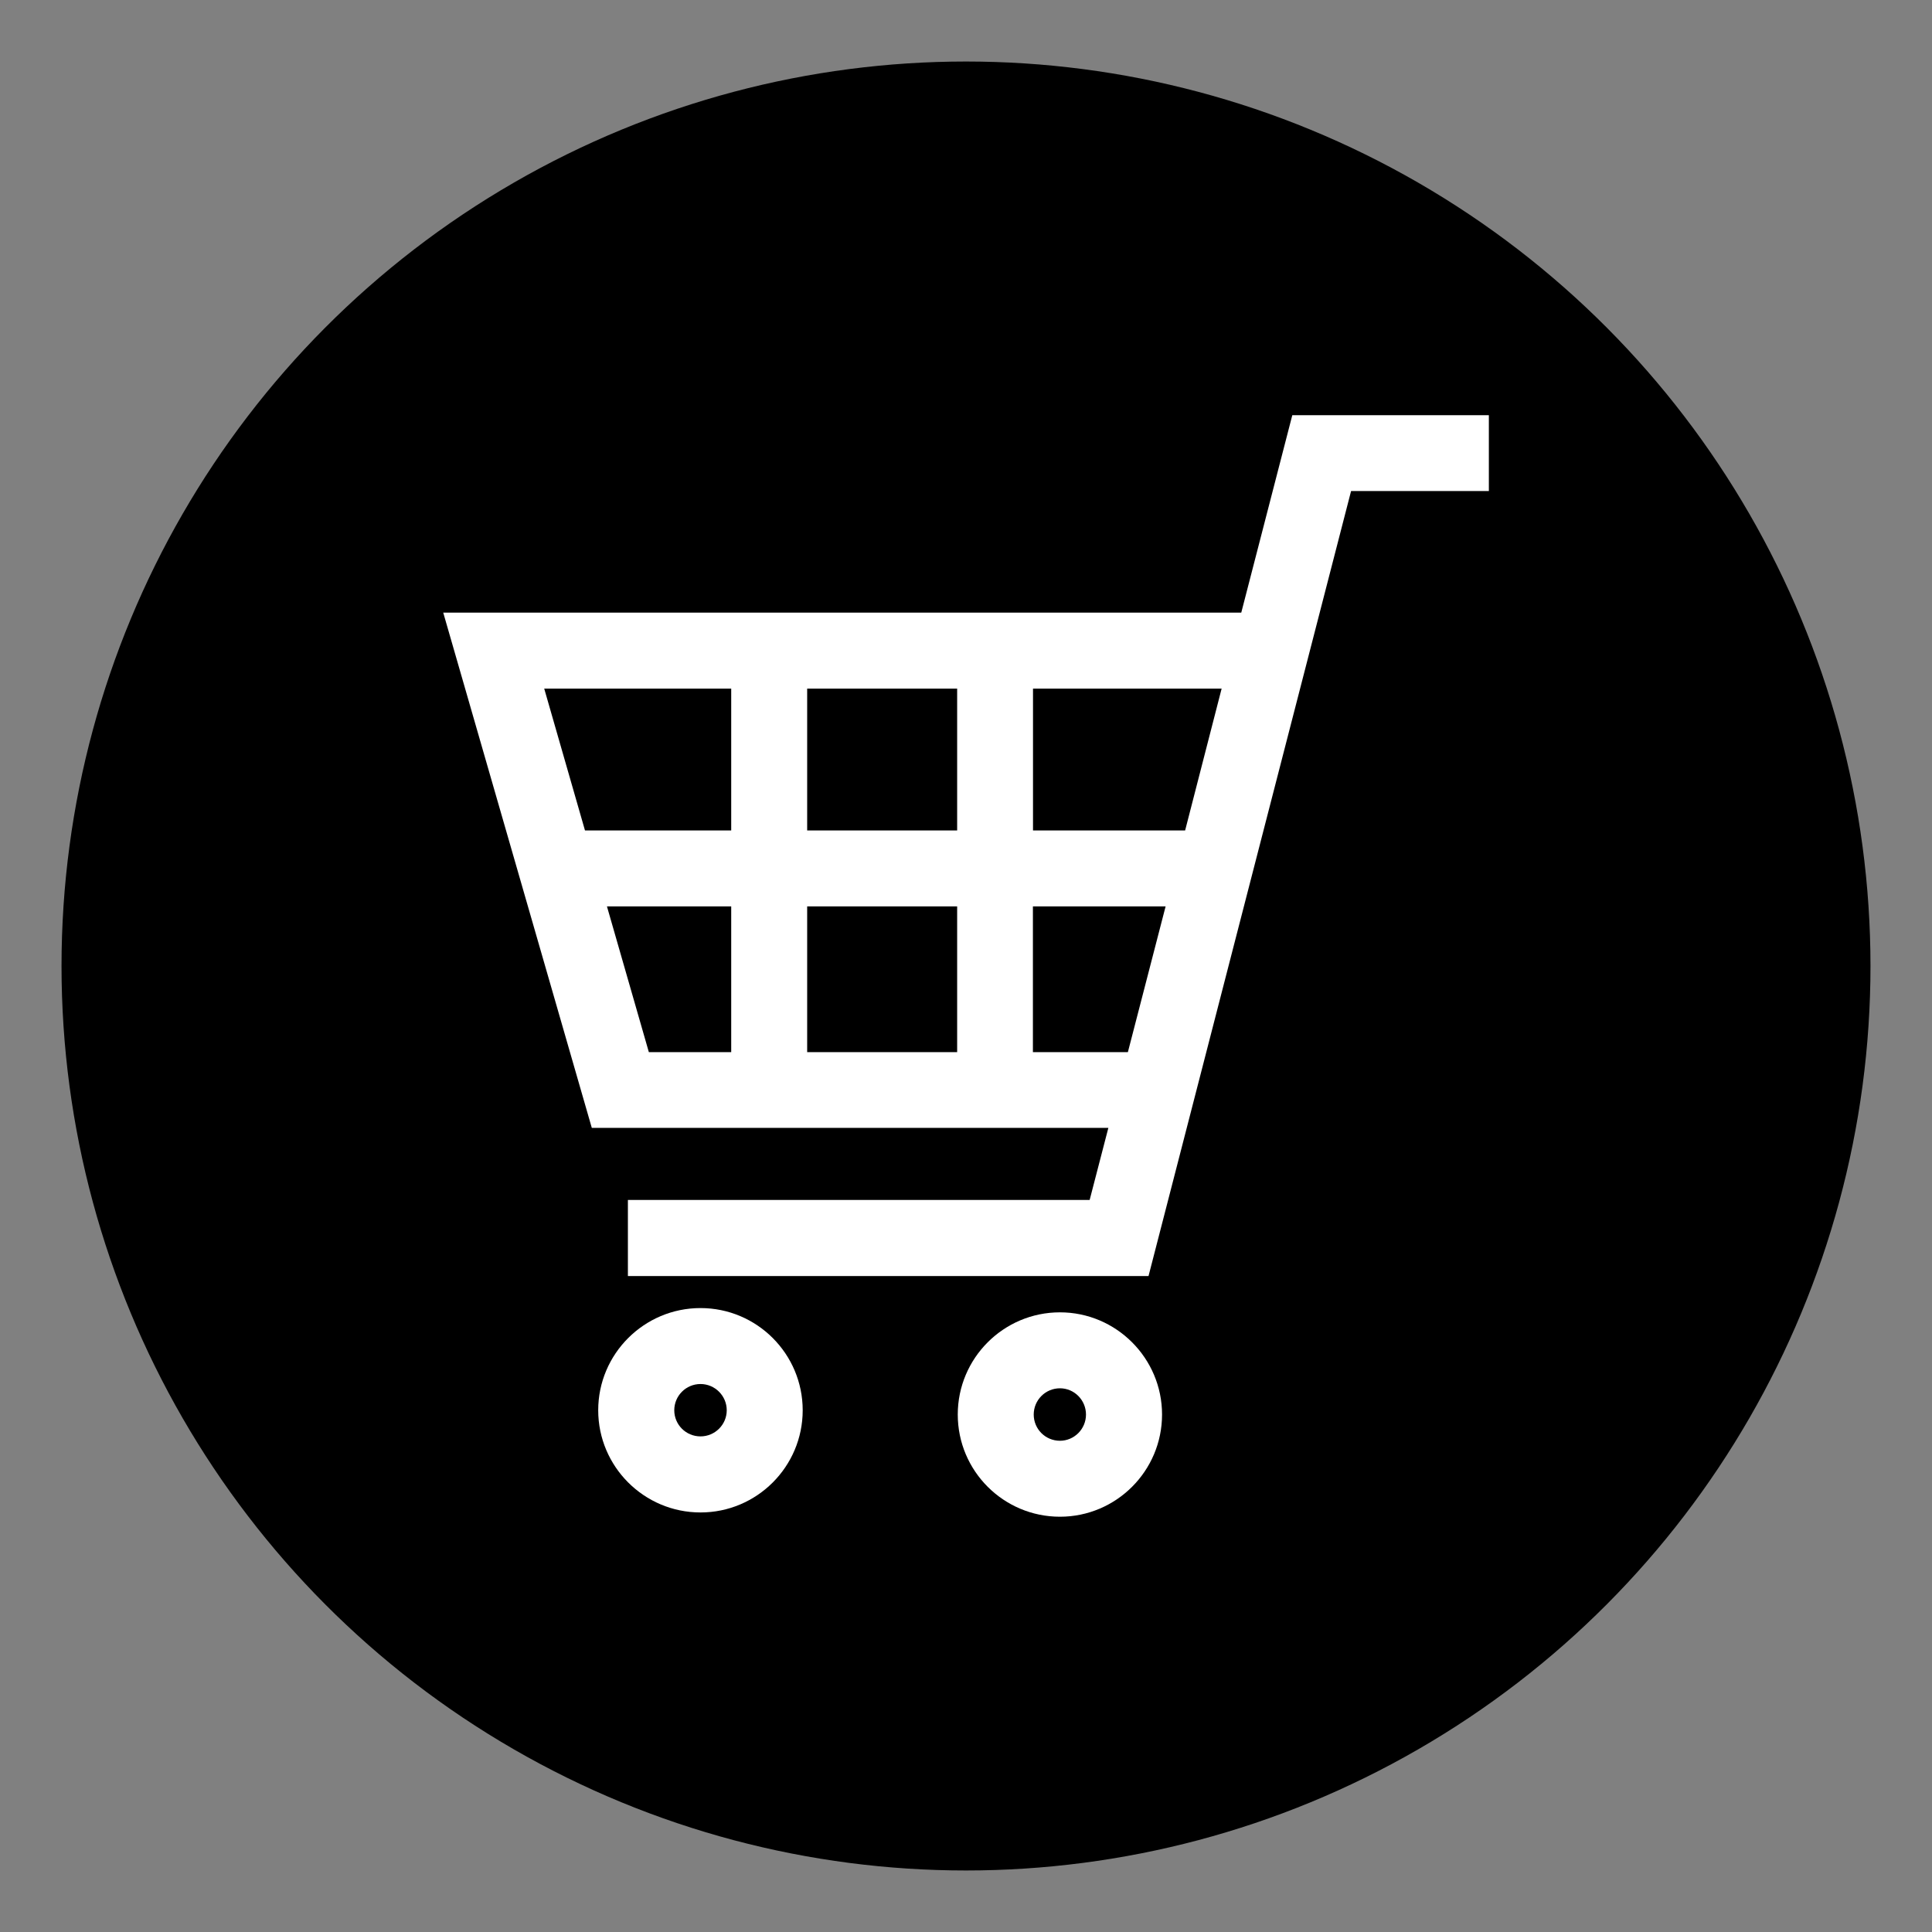
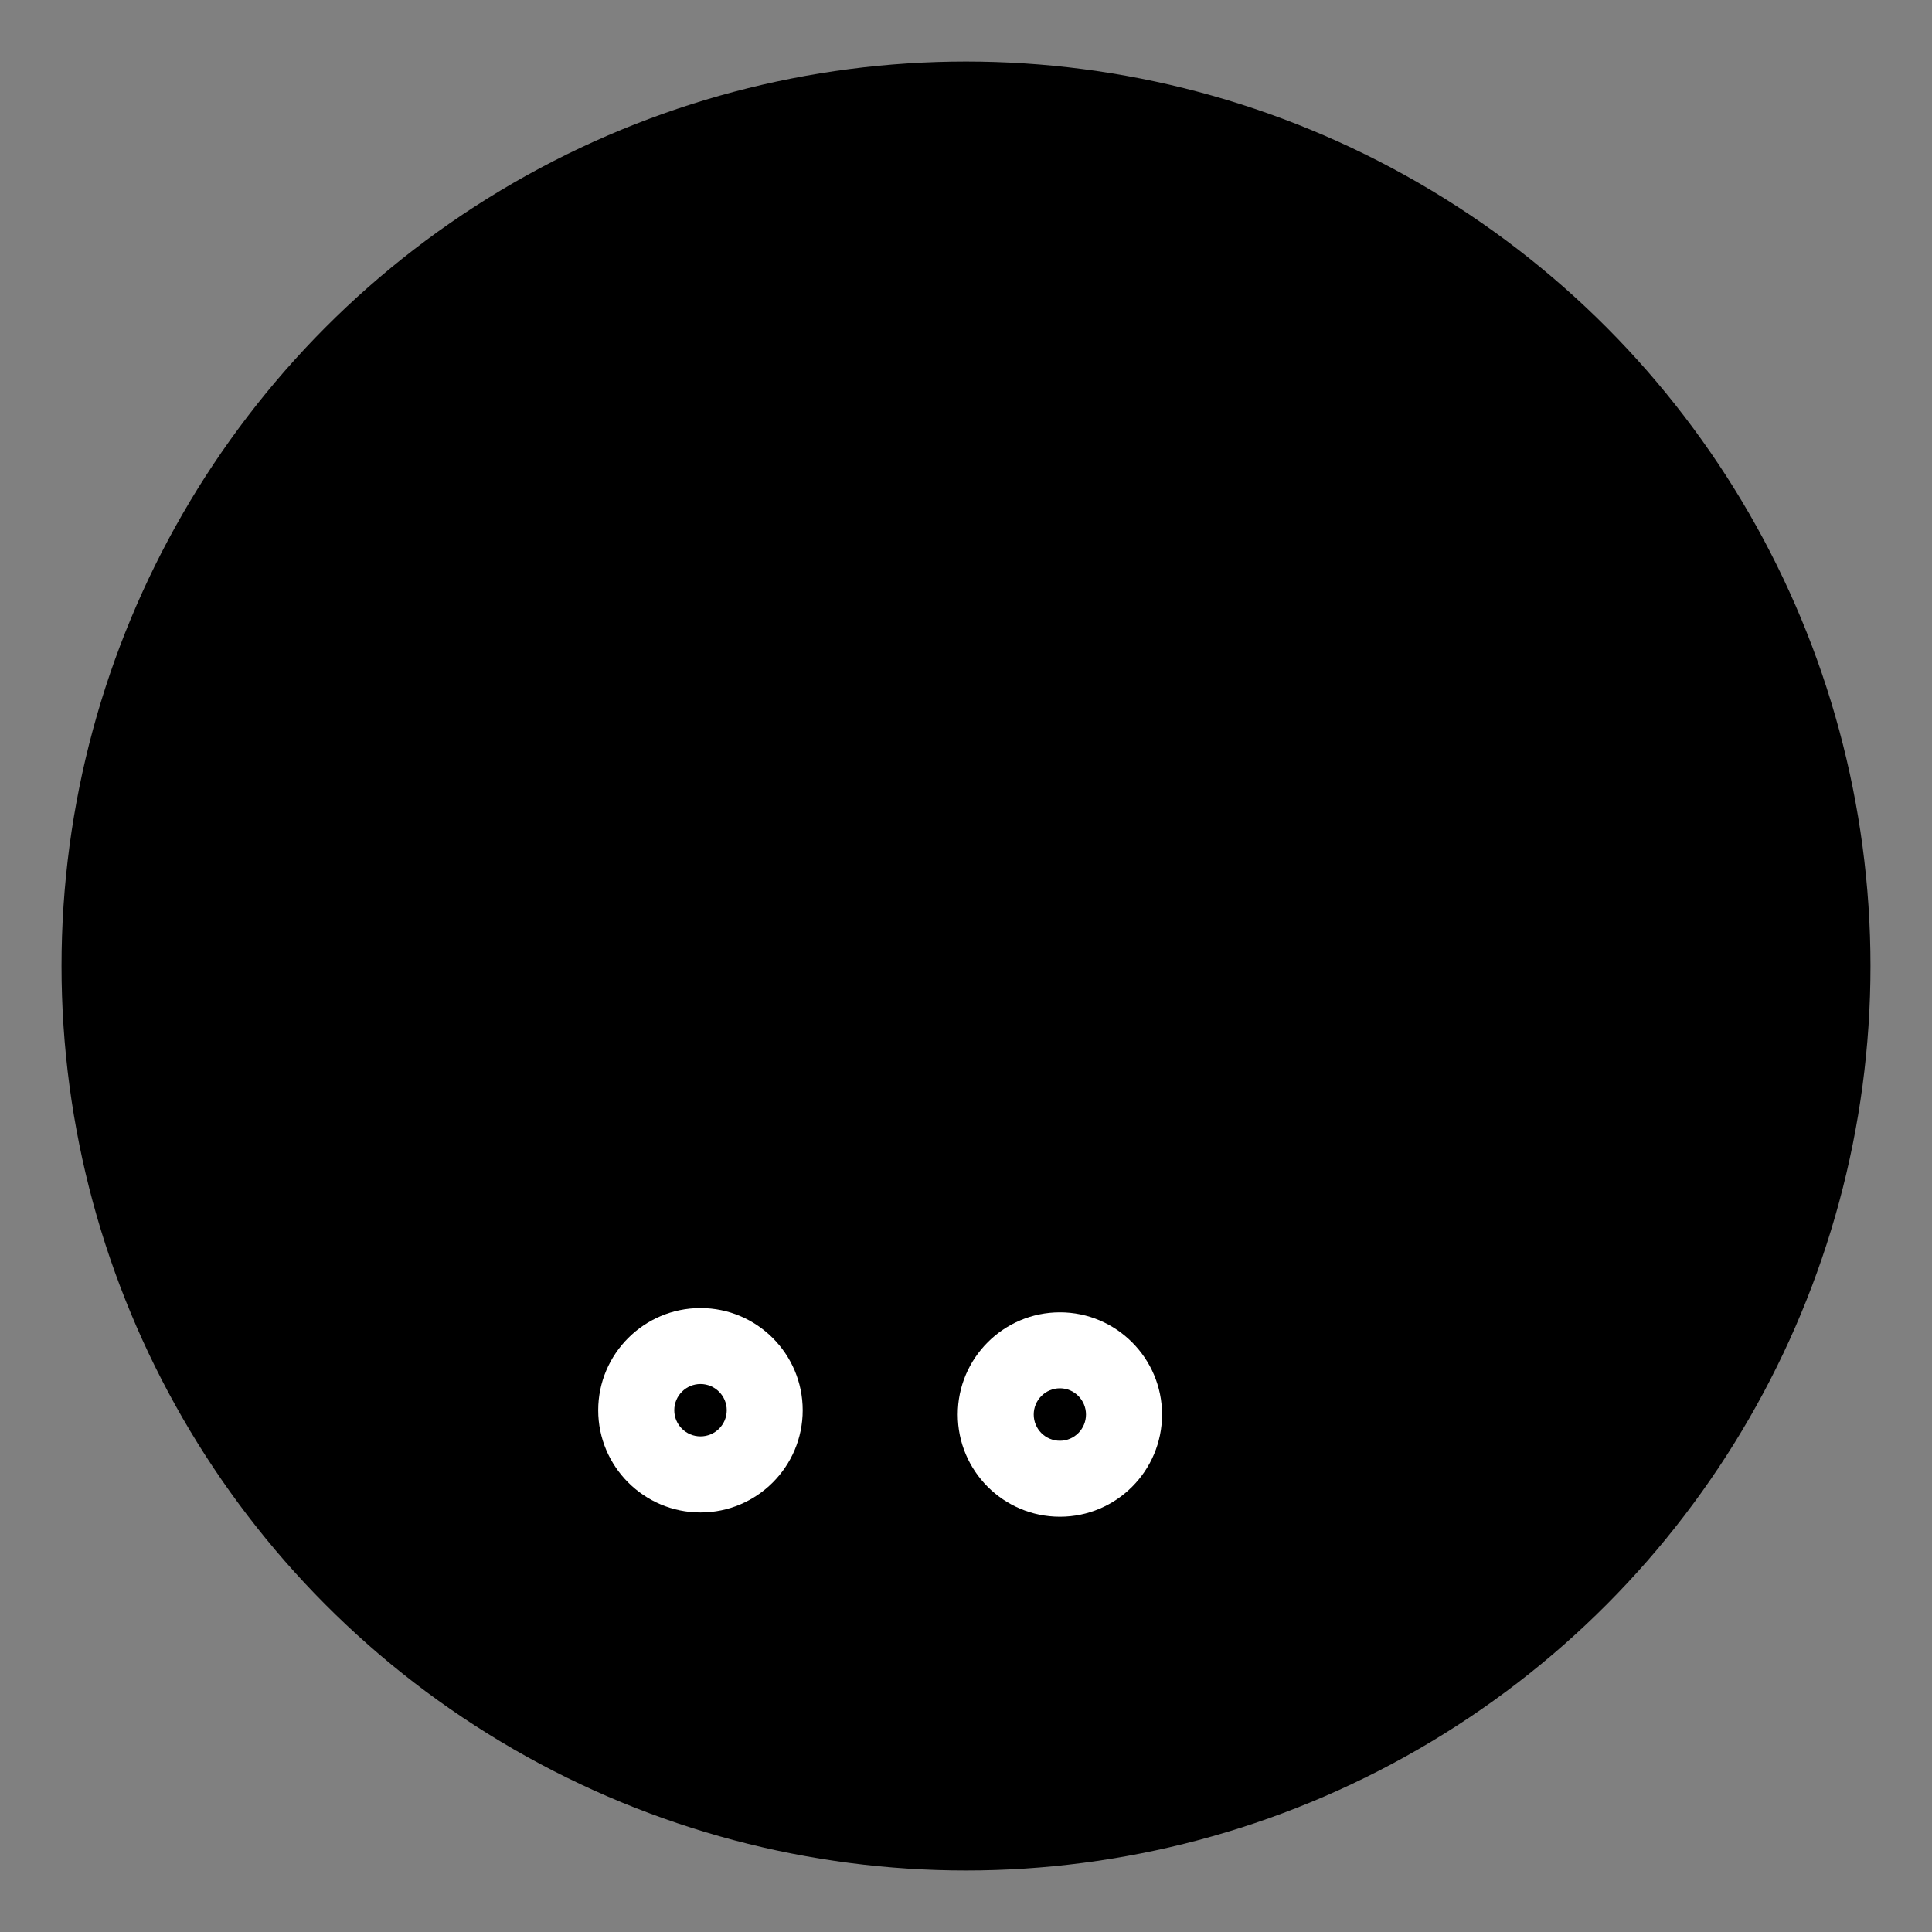
<svg xmlns="http://www.w3.org/2000/svg" version="1.1" id="レイヤー_1" x="0px" y="0px" width="19px" height="19px" viewBox="0 0 19 19" enable-background="new 0 0 19 19" xml:space="preserve">
  <rect x="0" y="0" width="19" height="19" fill="#808080" stroke="none" />
  <g>
    <circle cx="9.5" cy="9.5" r="8.895" />
    <g>
-       <path fill="#FFFFFF" d="M12.709,4.083l-0.502,1.942H4.359l1.461,5.067H10.9l-0.184,0.709H6.175v0.748h5.12l1.992-7.72h1.355V4.083    H12.709z M10.158,10.347V8.914h1.305l-0.371,1.433H10.158z M12.014,6.772l-0.359,1.395h-1.496V6.772H12.014z M9.413,8.914v1.433    H7.938V8.914H9.413z M9.413,6.772v1.395H7.938V6.772H9.413z M7.191,6.772v1.395H5.753L5.352,6.772H7.191z M7.191,8.914v1.433    h-0.81L5.969,8.914H7.191z" />
      <path fill="#FFFFFF" d="M6.889,12.864c-0.555,0-1.006,0.451-1.006,1.005s0.451,1.005,1.006,1.005s1.005-0.451,1.005-1.005    S7.444,12.864,6.889,12.864z M6.889,14.126c-0.143,0-0.258-0.115-0.258-0.257s0.115-0.258,0.258-0.258    c0.142,0,0.258,0.116,0.258,0.258S7.031,14.126,6.889,14.126z" />
      <path fill="#FFFFFF" d="M10.424,12.906c-0.555,0-1.005,0.451-1.005,1.005c0,0.555,0.45,1.005,1.005,1.005    c0.553,0,1.004-0.45,1.004-1.005C11.428,13.357,10.977,12.906,10.424,12.906z M10.424,14.169c-0.143,0-0.258-0.115-0.258-0.258    c0-0.142,0.115-0.258,0.258-0.258c0.141,0,0.256,0.116,0.256,0.258C10.68,14.054,10.564,14.169,10.424,14.169z" />
    </g>
  </g>
</svg>